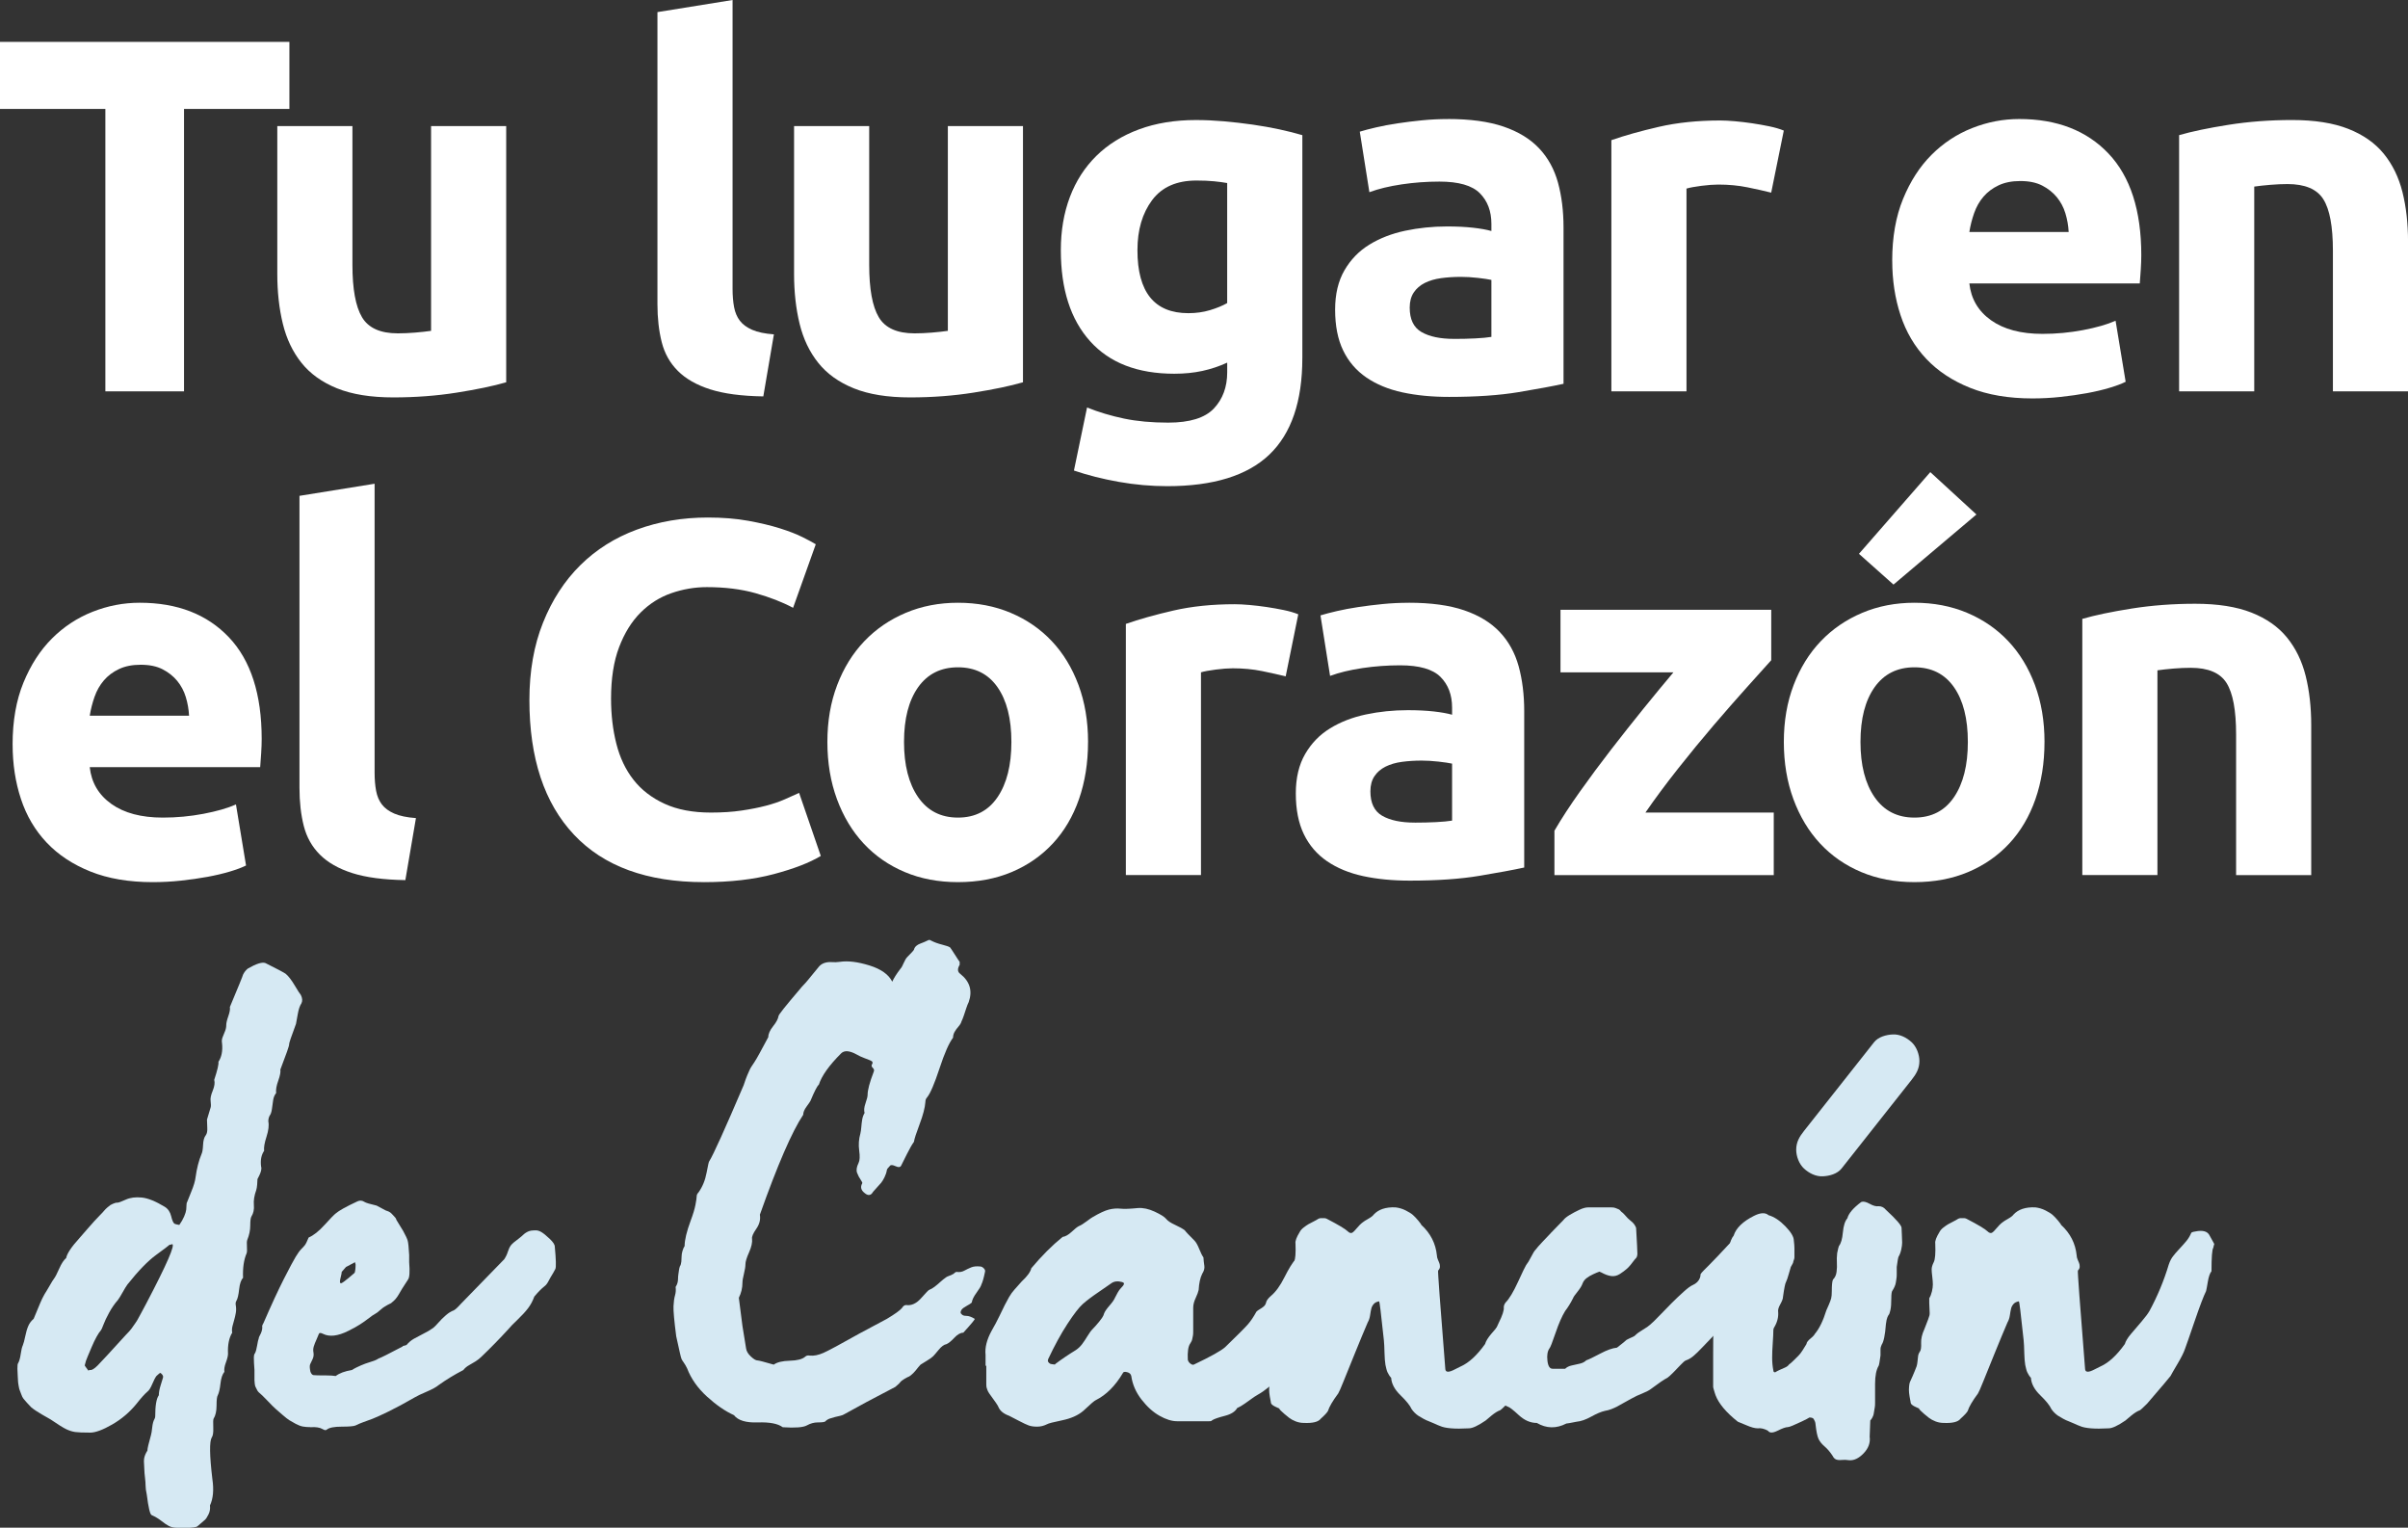
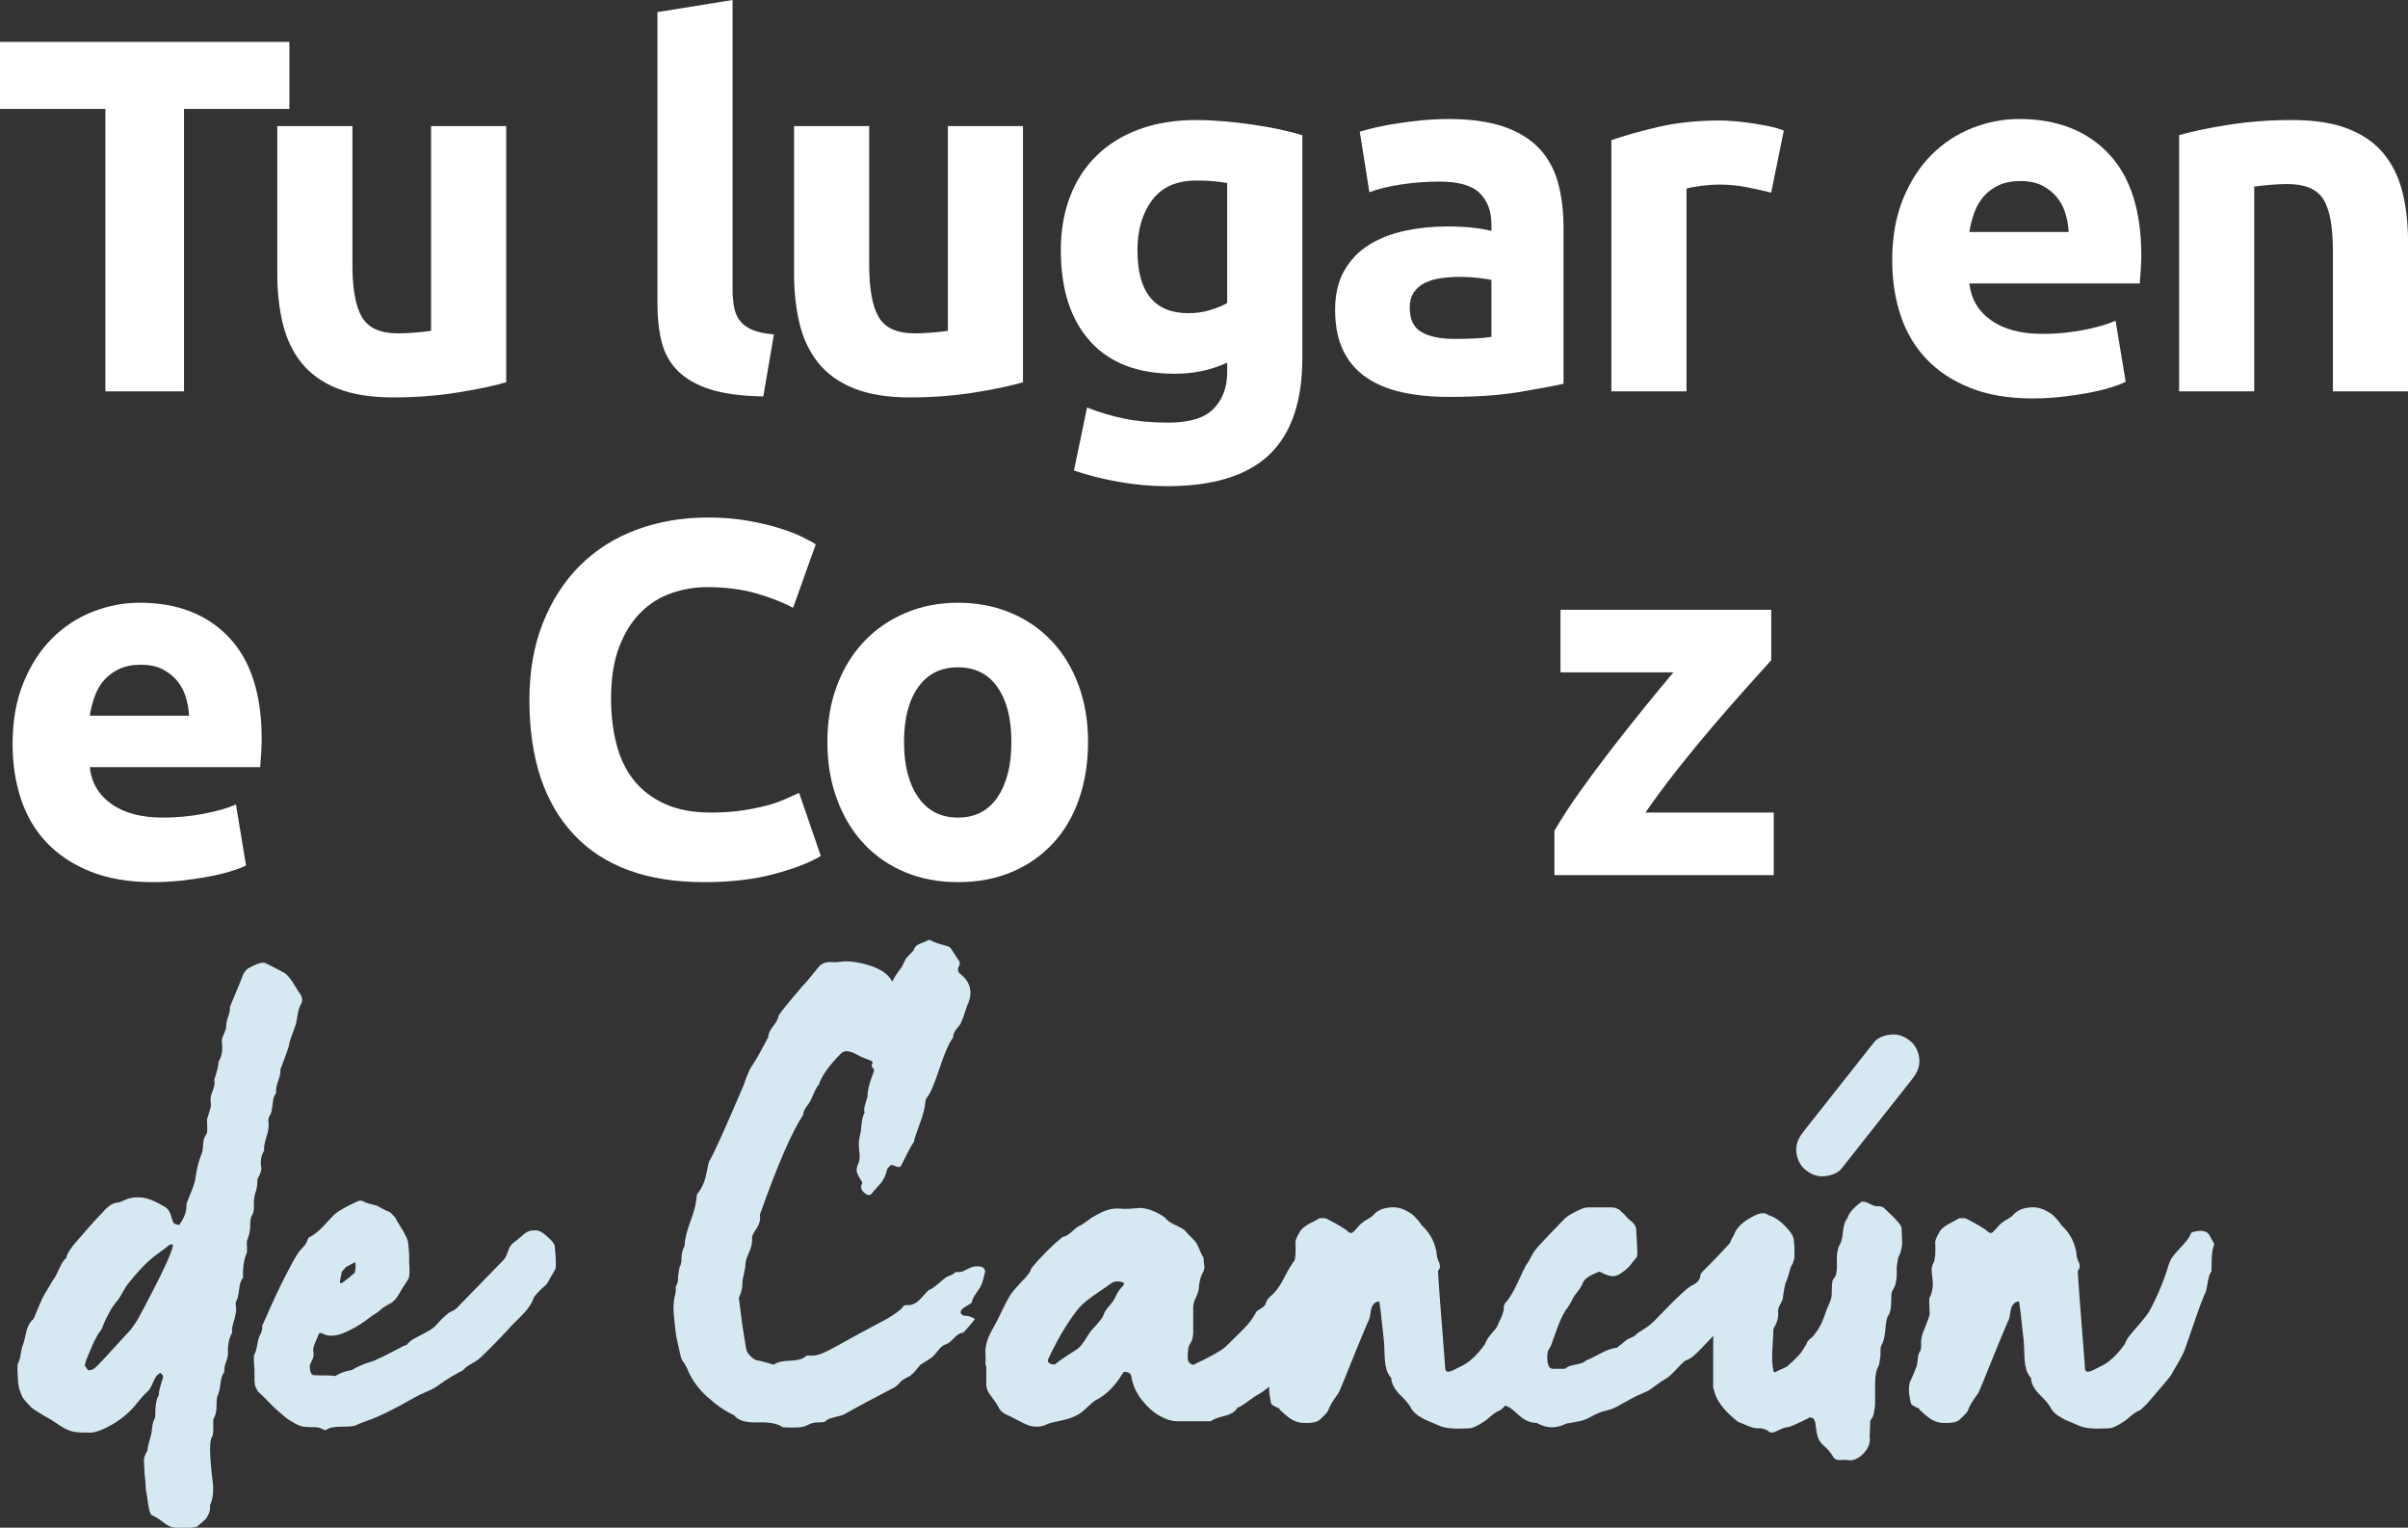
<svg xmlns="http://www.w3.org/2000/svg" id="Layer_2" width="150.811" height="95.655" viewBox="0 0 150.811 95.655">
  <rect x="0" y="0" width="150.811" height="95.655" fill="#333333" stroke="none" />
  <defs>
    <style>.cls-1{fill:#d6e9f3;}.cls-1,.cls-2{stroke-width:0px;}.cls-2{fill:#fff;}</style>
  </defs>
  <g id="Layer_1-2">
    <path class="cls-2" d="M18.125,2.621v4.2h-6.6v17.683h-4.926V6.821H0V2.621h18.125Z" />
    <path class="cls-2" d="M31.704,23.936c-.8.232-1.831.447-3.095.647-1.263.2-2.589.3-3.978.3-1.411,0-2.585-.19-3.521-.568-.938-.379-1.68-.91-2.227-1.595-.548-.684-.938-1.5-1.169-2.447s-.347-1.989-.347-3.126V7.894h4.705v8.684c0,1.516.199,2.61.6,3.284.399.674,1.147,1.011,2.242,1.011.336,0,.694-.016,1.073-.047s.716-.068,1.011-.11V7.894h4.705v16.041Z" />
    <path class="cls-2" d="M47.808,24.82c-1.369-.021-2.478-.169-3.331-.442-.854-.273-1.527-.658-2.022-1.152-.495-.495-.832-1.094-1.011-1.8-.179-.705-.269-1.5-.269-2.384V.758l4.705-.758v18.094c0,.421.032.8.095,1.137.064.337.185.621.363.853.179.232.436.421.773.568.337.147.79.242,1.358.284l-.663,3.884Z" />
    <path class="cls-2" d="M64.069,23.936c-.8.232-1.831.447-3.095.647-1.263.2-2.589.3-3.978.3-1.411,0-2.585-.19-3.521-.568-.938-.379-1.68-.91-2.227-1.595-.548-.684-.938-1.5-1.169-2.447s-.347-1.989-.347-3.126V7.894h4.705v8.684c0,1.516.199,2.61.6,3.284.399.674,1.147,1.011,2.242,1.011.336,0,.694-.016,1.073-.047s.716-.068,1.011-.11V7.894h4.705v16.041Z" />
    <path class="cls-2" d="M81.564,22.42c0,2.715-.69,4.731-2.068,6.047-1.379,1.315-3.511,1.974-6.394,1.974-1.011,0-2.022-.09-3.031-.269-1.011-.179-1.948-.415-2.811-.71l.821-3.947c.736.295,1.51.526,2.32.695s1.731.253,2.763.253c1.348,0,2.3-.295,2.858-.884.558-.59.837-1.347.837-2.273v-.6c-.506.232-1.026.405-1.563.521s-1.121.174-1.752.174c-2.295,0-4.054-.679-5.273-2.037-1.222-1.358-1.832-3.257-1.832-5.7,0-1.221.19-2.331.568-3.331s.932-1.858,1.658-2.574c.726-.715,1.615-1.268,2.668-1.658s2.242-.585,3.568-.585c.568,0,1.152.027,1.753.079.6.053,1.194.122,1.783.205.59.085,1.153.185,1.69.3.537.116,1.016.237,1.438.363v13.957ZM71.237,15.662c0,2.632,1.062,3.947,3.189,3.947.484,0,.936-.063,1.357-.19s.779-.273,1.074-.442v-7.516c-.232-.042-.506-.079-.821-.11-.315-.032-.685-.047-1.105-.047-1.242,0-2.168.41-2.778,1.231-.611.821-.916,1.863-.916,3.126Z" />
    <path class="cls-2" d="M90.689,7.452c1.39,0,2.547.158,3.474.474.926.316,1.668.769,2.226,1.358s.952,1.306,1.185,2.147c.231.842.348,1.779.348,2.811v9.789c-.675.147-1.61.321-2.811.521s-2.652.3-4.357.3c-1.074,0-2.048-.095-2.922-.284-.873-.19-1.626-.499-2.257-.931-.632-.432-1.116-.995-1.453-1.69-.337-.695-.505-1.547-.505-2.558,0-.968.194-1.789.584-2.463.39-.673.91-1.21,1.563-1.61.651-.4,1.399-.69,2.241-.869.842-.178,1.716-.268,2.621-.268.61,0,1.152.026,1.626.079.474.053.858.122,1.153.206v-.442c0-.8-.242-1.441-.727-1.926-.484-.484-1.326-.726-2.526-.726-.8,0-1.59.058-2.368.174-.779.116-1.452.279-2.021.489l-.601-3.789c.273-.084.616-.174,1.026-.269s.857-.179,1.342-.252.995-.137,1.532-.19c.536-.053,1.078-.079,1.626-.079ZM91.068,21.22c.463,0,.904-.01,1.326-.031.421-.021.758-.053,1.011-.095v-3.568c-.19-.042-.474-.084-.853-.127-.379-.042-.727-.063-1.042-.063-.442,0-.858.026-1.248.079-.39.053-.731.153-1.026.3-.295.147-.526.347-.694.6-.169.252-.253.568-.253.947,0,.737.247,1.247.742,1.531.494.284,1.174.426,2.037.426Z" />
    <path class="cls-2" d="M110.93,12.062c-.422-.105-.916-.216-1.484-.332s-1.18-.174-1.831-.174c-.296,0-.647.027-1.059.079-.41.053-.721.11-.932.173v12.694h-4.705v-15.726c.842-.294,1.837-.573,2.984-.837,1.147-.263,2.426-.395,3.837-.395.253,0,.558.016.916.047.357.032.715.074,1.073.127.357.053.716.116,1.073.19.358.074.663.163.916.268l-.789,3.884Z" />
    <path class="cls-2" d="M118.507,16.325c0-1.473.226-2.763.679-3.868.453-1.105,1.047-2.026,1.784-2.763s1.584-1.295,2.542-1.674,1.942-.568,2.953-.568c2.357,0,4.22.721,5.589,2.163,1.368,1.442,2.053,3.563,2.053,6.363,0,.274-.011.574-.032.9-.021.327-.042.616-.062.869h-10.674c.105.968.558,1.736,1.358,2.305.8.569,1.873.853,3.221.853.863,0,1.71-.079,2.542-.237.831-.158,1.511-.352,2.037-.585l.631,3.821c-.252.127-.589.253-1.01.379-.422.127-.89.237-1.405.332-.517.095-1.069.174-1.658.237-.59.064-1.179.095-1.769.095-1.495,0-2.794-.221-3.899-.663-1.105-.442-2.022-1.047-2.747-1.815-.727-.769-1.264-1.679-1.61-2.731-.348-1.053-.521-2.189-.521-3.411ZM129.559,14.525c-.021-.399-.09-.79-.205-1.169s-.295-.715-.536-1.01c-.243-.294-.548-.537-.916-.727-.369-.19-.826-.284-1.374-.284-.526,0-.979.09-1.357.269-.379.179-.695.416-.947.71-.253.295-.447.637-.584,1.026-.138.39-.237.785-.301,1.184h6.221Z" />
    <path class="cls-2" d="M136.475,8.462c.8-.231,1.832-.447,3.095-.647,1.264-.2,2.59-.3,3.979-.3,1.41,0,2.583.185,3.521.553.936.369,1.679.89,2.227,1.563.547.674.936,1.474,1.168,2.4.231.927.348,1.958.348,3.095v9.378h-4.705v-8.81c0-1.516-.2-2.589-.601-3.221-.399-.632-1.147-.948-2.241-.948-.338,0-.695.016-1.074.047-.379.032-.716.069-1.011.111v12.82h-4.705V8.462Z" />
    <path class="cls-2" d="M.789,46.613c0-1.473.226-2.763.679-3.868.453-1.105,1.047-2.026,1.784-2.763s1.584-1.295,2.542-1.674,1.942-.568,2.953-.568c2.357,0,4.22.721,5.589,2.163,1.368,1.442,2.053,3.563,2.053,6.363,0,.274-.011.574-.032.9-.021.327-.042.616-.062.869H5.62c.105.968.558,1.736,1.358,2.305.8.569,1.873.853,3.221.853.863,0,1.71-.079,2.542-.237.831-.158,1.511-.352,2.037-.585l.631,3.821c-.252.127-.589.253-1.01.379-.422.127-.89.237-1.405.332-.517.095-1.069.174-1.658.237-.59.064-1.179.095-1.769.095-1.495,0-2.794-.221-3.899-.663-1.105-.442-2.022-1.047-2.747-1.815-.727-.769-1.264-1.679-1.61-2.731-.348-1.053-.521-2.189-.521-3.411ZM11.841,44.813c-.021-.399-.09-.79-.205-1.169s-.295-.715-.536-1.01c-.243-.294-.548-.537-.916-.727-.369-.19-.826-.284-1.374-.284-.526,0-.979.09-1.357.269-.379.179-.695.416-.947.71-.253.295-.447.637-.584,1.026-.138.39-.237.785-.301,1.184h6.221Z" />
-     <path class="cls-2" d="M25.389,55.108c-1.369-.021-2.478-.169-3.331-.442-.854-.273-1.527-.658-2.022-1.152-.495-.495-.832-1.094-1.011-1.8-.179-.705-.269-1.5-.269-2.384v-18.283l4.705-.758v18.094c0,.421.032.8.095,1.137.064.337.185.621.363.853.179.232.436.421.773.568.337.147.79.242,1.358.284l-.663,3.884Z" />
    <path class="cls-2" d="M44.082,55.234c-3.559,0-6.269-.989-8.132-2.968-1.862-1.978-2.794-4.789-2.794-8.431,0-1.81.284-3.426.853-4.847.568-1.421,1.347-2.621,2.337-3.6.989-.979,2.168-1.721,3.536-2.226,1.368-.505,2.853-.758,4.452-.758.927,0,1.769.068,2.526.205.758.137,1.421.295,1.989.474.568.179,1.042.363,1.421.553s.652.337.821.442l-1.421,3.979c-.674-.358-1.458-.663-2.353-.916-.894-.252-1.91-.379-3.047-.379-.758,0-1.5.127-2.227.379-.727.253-1.368.658-1.926,1.216-.559.558-1.006,1.279-1.343,2.163s-.505,1.958-.505,3.221c0,1.011.11,1.953.332,2.826.221.874.578,1.627,1.073,2.258.494.632,1.142,1.132,1.942,1.5.8.369,1.768.553,2.904.553.716,0,1.358-.042,1.927-.127.568-.084,1.073-.184,1.516-.3s.831-.247,1.168-.395c.337-.147.643-.284.916-.41l1.358,3.947c-.695.421-1.674.8-2.938,1.137-1.263.336-2.727.505-4.389.505Z" />
    <path class="cls-2" d="M68.143,46.456c0,1.306-.19,2.5-.568,3.584-.379,1.085-.926,2.011-1.642,2.779-.716.769-1.574,1.363-2.573,1.784-1,.421-2.121.631-3.363.631-1.222,0-2.332-.21-3.331-.631-1.001-.421-1.858-1.016-2.574-1.784-.716-.768-1.273-1.694-1.674-2.779-.399-1.084-.6-2.278-.6-3.584s.205-2.495.616-3.568c.41-1.074.979-1.989,1.705-2.747.726-.758,1.589-1.347,2.589-1.769,1-.421,2.089-.631,3.269-.631,1.2,0,2.3.21,3.3.631,1,.421,1.857,1.011,2.573,1.769s1.273,1.673,1.674,2.747c.399,1.074.6,2.263.6,3.568ZM63.343,46.456c0-1.453-.289-2.594-.868-3.426-.579-.831-1.405-1.247-2.478-1.247s-1.905.416-2.495,1.247c-.589.832-.884,1.974-.884,3.426s.295,2.605.884,3.458c.59.853,1.422,1.279,2.495,1.279s1.899-.426,2.478-1.279c.579-.853.868-2.005.868-3.458Z" />
-     <path class="cls-2" d="M80.522,42.351c-.422-.105-.916-.216-1.484-.332s-1.18-.174-1.831-.174c-.296,0-.647.027-1.059.079-.41.053-.721.11-.932.173v12.694h-4.705v-15.726c.842-.294,1.837-.573,2.984-.837,1.147-.263,2.426-.395,3.837-.395.253,0,.558.016.916.047.357.032.715.074,1.073.127.357.053.716.116,1.073.19.358.074.663.163.916.268l-.789,3.884Z" />
-     <path class="cls-2" d="M88.227,37.74c1.39,0,2.547.158,3.474.474.926.316,1.668.769,2.226,1.358s.952,1.306,1.185,2.147c.231.842.348,1.779.348,2.811v9.789c-.675.147-1.61.321-2.811.521s-2.652.3-4.357.3c-1.074,0-2.048-.095-2.922-.284-.873-.19-1.626-.499-2.257-.931-.632-.432-1.116-.995-1.453-1.69-.337-.695-.505-1.547-.505-2.558,0-.968.194-1.789.584-2.463.39-.673.91-1.21,1.563-1.61.651-.4,1.399-.69,2.241-.869.842-.178,1.716-.268,2.621-.268.61,0,1.152.026,1.626.079.474.053.858.122,1.153.206v-.442c0-.8-.242-1.441-.727-1.926-.484-.484-1.326-.726-2.526-.726-.8,0-1.59.058-2.368.174-.779.116-1.452.279-2.021.489l-.601-3.789c.273-.084.616-.174,1.026-.269s.857-.179,1.342-.252.995-.137,1.532-.19c.536-.053,1.078-.079,1.626-.079ZM88.606,51.508c.463,0,.904-.01,1.326-.031.421-.021.758-.053,1.011-.095v-3.568c-.19-.042-.474-.084-.853-.127-.379-.042-.727-.063-1.042-.063-.442,0-.858.026-1.248.079-.39.053-.731.153-1.026.3-.295.147-.526.347-.694.6-.169.252-.253.568-.253.947,0,.737.247,1.247.742,1.531.494.284,1.174.426,2.037.426Z" />
    <path class="cls-2" d="M110.93,41.34c-.38.421-.892.99-1.534,1.706-.644.716-1.335,1.505-2.073,2.368-.738.863-1.482,1.768-2.231,2.716-.749.947-1.429,1.863-2.04,2.747h8.037v3.916h-13.736v-2.779c.441-.758.974-1.573,1.595-2.447.62-.874,1.273-1.752,1.957-2.637.685-.884,1.363-1.742,2.037-2.574.674-.831,1.295-1.583,1.863-2.258h-7.073v-3.916h13.199v3.158Z" />
-     <path class="cls-2" d="M128.045,46.456c0,1.306-.19,2.5-.568,3.584-.379,1.085-.926,2.011-1.642,2.779-.716.769-1.574,1.363-2.573,1.784-1,.421-2.121.631-3.363.631-1.222,0-2.332-.21-3.331-.631-1.001-.421-1.858-1.016-2.574-1.784-.716-.768-1.273-1.694-1.674-2.779-.399-1.084-.6-2.278-.6-3.584s.205-2.495.616-3.568c.41-1.074.979-1.989,1.705-2.747.726-.758,1.589-1.347,2.589-1.769,1-.421,2.089-.631,3.269-.631,1.2,0,2.3.21,3.3.631,1,.421,1.857,1.011,2.573,1.769s1.273,1.673,1.674,2.747c.399,1.074.6,2.263.6,3.568ZM123.782,32.214l-5.194,4.389-2.163-1.926,4.468-5.116,2.89,2.653ZM123.245,46.456c0-1.453-.289-2.594-.868-3.426-.579-.831-1.405-1.247-2.478-1.247s-1.905.416-2.495,1.247c-.589.832-.884,1.974-.884,3.426s.295,2.605.884,3.458c.59.853,1.422,1.279,2.495,1.279s1.899-.426,2.478-1.279c.579-.853.868-2.005.868-3.458Z" />
-     <path class="cls-2" d="M130.412,38.751c.8-.231,1.832-.447,3.095-.647,1.264-.2,2.59-.3,3.979-.3,1.41,0,2.583.185,3.521.553.936.369,1.679.89,2.227,1.563.547.674.936,1.474,1.168,2.4.231.927.348,1.958.348,3.095v9.378h-4.705v-8.81c0-1.516-.2-2.589-.601-3.221-.399-.632-1.147-.948-2.241-.948-.338,0-.695.016-1.074.047-.379.032-.716.069-1.011.111v12.82h-4.705v-16.041Z" />
    <path class="cls-1" d="M16.616,60.298c.755.377,1.181.603,1.282.679.175.15.364.395.565.735.201.339.327.534.377.584.101.201.114.378.038.528-.101.15-.176.371-.226.659-.051.289-.088.497-.113.623-.302.804-.447,1.238-.434,1.3s-.169.584-.546,1.564c.024.15-.019.383-.132.697-.114.314-.158.572-.132.772-.101.127-.164.277-.188.453-.026.176-.051.358-.076.547s-.075.334-.15.433c-.051.101-.076.214-.076.34.051.251.013.572-.113.961-.127.39-.176.684-.15.886-.176.251-.239.578-.19.98.025.076.025.164,0,.264s-.063.201-.113.301c-.051.101-.089.176-.113.226,0,.076-.006.188-.019.339-.013.152-.031.264-.056.34-.126.352-.176.666-.15.942.025.277-.026.515-.152.717-.05.075-.075.263-.075.565,0,.301-.063.603-.188.905-.026.075-.033.213-.019.415s.006.339-.018.415c-.176.402-.251.917-.226,1.545-.126.126-.207.365-.245.716-.038.353-.094.591-.17.717-.051.076-.063.176-.038.301.025.152.025.302,0,.453-.025.152-.056.289-.094.415-.038.127-.075.264-.113.415-.038.152-.044.289-.019.415-.201.327-.289.768-.263,1.32,0,.126-.044.307-.132.547-.089.238-.12.433-.094.584-.127.152-.208.396-.246.735-.037.34-.094.585-.169.735-.051.076-.076.289-.076.641s-.063.628-.188.829c-.025.051-.031.233-.018.547.012.314-.019.521-.094.621-.152.251-.139,1.118.037,2.602.101.678.051,1.23-.15,1.657.025.201-.006.39-.094.566-.089.175-.164.288-.226.339-.063.05-.195.164-.395.339-.051.051-.094.081-.132.094s-.101.025-.188.038c-.089.013-.165.019-.226.019h-.811c-.201,0-.37-.038-.509-.114-.139-.075-.296-.182-.471-.321-.176-.139-.377-.258-.603-.358-.101-.05-.201-.477-.302-1.281-.05-.226-.075-.415-.075-.566,0-.126-.013-.296-.038-.509s-.038-.364-.038-.452c0-.089-.006-.208-.018-.358-.013-.15-.013-.271,0-.358.012-.088.038-.175.075-.264.038-.088.081-.169.132-.245,0-.126.076-.453.226-.98.025-.076.05-.233.076-.471.025-.239.075-.421.15-.547.025-.05.038-.101.038-.15,0-.679.075-1.118.226-1.32,0-.175.038-.383.113-.621.076-.239.126-.402.15-.49.025-.088-.025-.182-.15-.283-.025-.025-.113.038-.264.188-.075.101-.164.271-.263.509-.101.239-.201.396-.302.471-.175.15-.402.403-.678.755-.428.527-.936.96-1.526,1.3-.591.339-1.05.509-1.376.509-.453,0-.768-.013-.943-.038-.175-.026-.357-.082-.546-.17-.19-.088-.522-.296-.999-.621-.051-.025-.226-.126-.528-.302-.301-.175-.527-.326-.678-.453-.101-.1-.195-.2-.283-.301-.089-.101-.158-.182-.208-.245-.051-.063-.094-.152-.132-.264-.038-.114-.069-.195-.094-.245-.025-.051-.051-.152-.075-.302-.026-.15-.038-.251-.038-.302,0-.05-.006-.169-.019-.357s-.018-.321-.018-.396c0-.2.012-.314.038-.339.075-.126.132-.321.169-.585.038-.264.082-.446.132-.547.051-.126.101-.314.152-.565.05-.251.113-.465.188-.641.075-.175.188-.326.339-.453.326-.803.527-1.268.603-1.395.05-.1.119-.22.208-.357.088-.139.169-.277.245-.415.076-.139.15-.258.226-.358.075-.101.182-.307.321-.623.138-.314.283-.534.433-.659.05-.276.326-.691.829-1.244.15-.175.321-.37.509-.585.188-.212.332-.377.433-.489.101-.114.213-.232.34-.358.126-.126.213-.22.264-.283.05-.063.118-.132.207-.208.088-.075.15-.124.188-.15.038-.025.088-.05.15-.075s.114-.044.152-.057c.037-.012.088-.018.15-.018s.232-.063.509-.188c.276-.126.608-.17.999-.132.389.038.873.233,1.451.585.2.126.332.321.395.584.063.264.132.421.208.472.05.025.15.05.302.075.124-.175.225-.352.301-.527s.119-.321.132-.434c.012-.113.018-.213.018-.301s.013-.144.038-.17c.025-.075.114-.294.264-.659.15-.364.238-.659.264-.886.075-.553.2-1.043.377-1.47.05-.101.081-.289.094-.565.012-.277.068-.477.169-.603.076-.101.107-.258.094-.472-.013-.213-.018-.382-.018-.509.025-.075.063-.2.113-.377.051-.175.089-.301.114-.377s.025-.213,0-.415c-.025-.15.018-.364.132-.641.113-.276.144-.502.094-.679.2-.603.288-.98.264-1.13.2-.302.276-.691.225-1.168-.025-.126-.013-.251.038-.377.05-.126.101-.251.152-.378.05-.124.075-.25.075-.377,0-.126.043-.314.132-.565.088-.251.119-.44.094-.565.527-1.257.804-1.935.829-2.035.076-.152.175-.276.302-.377.527-.302.891-.415,1.092-.34ZM7.909,83.555c.15-.152.257-.27.321-.358.062-.088.138-.195.226-.321.088-.126.144-.213.169-.264.025-.05.101-.188.226-.415s.226-.415.302-.565c1.306-2.488,1.847-3.732,1.621-3.732-.026.026-.076.038-.152.038-.05.051-.332.264-.848.641s-1.112.993-1.791,1.847c-.075.101-.175.264-.301.49-.127.225-.226.39-.302.489-.201.226-.383.49-.547.791-.164.302-.283.553-.357.755-.076.201-.127.314-.152.339-.175.201-.37.553-.584,1.056-.214.502-.334.791-.358.867-.051.175-.076.27-.076.283s.076.119.226.321c.051-.025.088-.038.114-.038.1.025.257-.069.471-.283.213-.213.81-.861,1.791-1.941Z" />
    <path class="cls-1" d="M19.443,89.359c-.176,0-.334-.013-.471-.037-.139-.026-.29-.082-.453-.17-.165-.088-.296-.164-.396-.226s-.245-.175-.433-.339-.334-.289-.434-.378c-.101-.088-.27-.257-.509-.509-.239-.25-.421-.427-.546-.527-.051-.05-.089-.106-.114-.17-.025-.062-.051-.113-.076-.15s-.043-.106-.056-.207-.018-.176-.018-.226v-.641c-.026-.327-.038-.578-.038-.755,0-.15.025-.25.076-.301.05-.101.094-.264.131-.49.038-.226.069-.364.095-.415,0-.05.024-.119.075-.207.05-.088.088-.175.114-.264.024-.088.037-.169.037-.245-.025-.05,0-.138.076-.264.502-1.155.929-2.079,1.282-2.771.352-.691.597-1.15.735-1.376.138-.225.25-.382.339-.471.088-.088.164-.169.226-.245s.144-.238.245-.49c.302-.126.634-.389.999-.791.364-.402.597-.641.697-.716.2-.175.653-.428,1.357-.755.152-.075.302-.062.453.038.076.051.327.127.753.226l.566.302c.15.05.238.088.263.113.051.025.164.139.34.339.025.026.05.076.075.152.126.201.264.428.415.678.152.277.246.477.283.603.038.127.069.428.095.905v.453c.05.603.024.968-.076,1.092-.15.226-.277.421-.377.585-.101.164-.164.271-.188.321-.026.051-.057.101-.094.15-.038.051-.076.101-.114.152-.038.05-.132.138-.283.263-.051.026-.126.063-.226.114-.075.05-.139.088-.188.113-.051.026-.126.082-.226.17s-.175.15-.226.188-.119.081-.207.132c-.089.051-.145.088-.17.113-.076.051-.17.12-.283.208s-.258.188-.433.301c-.176.114-.415.246-.717.396-.654.327-1.181.39-1.583.188-.15-.076-.239-.076-.264,0-.025.075-.076.195-.15.358-.076.164-.132.307-.17.433s-.044.251-.018.377c.025.15.005.289-.056.415-.064.127-.114.233-.152.321-.038.089-.031.245.019.471.05.127.113.195.188.208.075.013.339.018.791.018.251,0,.453.013.603.038.226-.175.565-.302,1.018-.377.076-.05.164-.101.264-.15.1-.051.194-.094.283-.132.088-.038.182-.076.283-.114.1-.038.194-.068.283-.094.088-.025.182-.056.283-.094s.188-.081.264-.132c.15-.05.653-.301,1.508-.753,0-.025.037-.043.113-.056s.126-.031.15-.056c.126-.152.276-.277.453-.378.175-.1.377-.207.603-.321.226-.113.39-.207.49-.283.1-.05.232-.169.395-.357.164-.19.334-.358.509-.509.175-.152.34-.251.49-.302.1-.05.251-.188.453-.415.05-.05.955-.98,2.713-2.789.101-.152.176-.307.226-.472.051-.162.114-.294.188-.395.076-.101.251-.251.528-.453.126-.1.213-.175.264-.226.05-.05.118-.1.207-.15.088-.05.175-.081.264-.094.088-.013.188-.019.301-.019.114,0,.233.038.358.114s.296.213.509.415.321.365.321.49c.076.804.088,1.269.038,1.395-.076.15-.176.327-.302.527-.126.251-.226.415-.301.49-.051.051-.101.094-.152.132-.05.037-.126.107-.225.207-.101.101-.214.226-.34.377-.101.277-.233.522-.395.735-.165.214-.383.453-.66.717-.276.263-.465.458-.565.584-.553.603-1.118,1.182-1.696,1.734-.101.101-.22.195-.357.283-.139.089-.277.17-.415.245-.139.076-.259.176-.358.302-.578.301-1.093.616-1.545.942-.152.127-.403.264-.755.415s-.59.264-.716.34c-.654.377-1.213.678-1.678.904-.465.226-.798.377-.998.453-.201.076-.39.145-.565.207-.176.064-.34.132-.49.208-.101.05-.39.076-.867.076s-.791.062-.942.188c-.051.05-.139.037-.264-.038-.176-.101-.428-.139-.753-.114ZM21.667,79.333l-.264.302c0,.025-.006.069-.018.132-.013.063-.033.144-.056.245-.026.101-.038.183-.038.245,0,.063.025.094.075.094.076-.025.226-.132.453-.321s.352-.294.377-.321c.025-.024.044-.094.056-.207.013-.114.019-.22.019-.321l-.038-.15-.565.301Z" />
    <path class="cls-1" d="M59.5,59.318c.025.025.126.176.302.453.175.276.276.428.301.453v.188c-.15.251-.139.44.038.565.603.477.778,1.069.527,1.771-.05.101-.101.226-.15.377-.051.152-.101.302-.15.453-.051.15-.101.277-.15.377-.026.101-.089.208-.188.321-.101.114-.183.226-.246.34-.063.113-.094.233-.094.357-.251.327-.534.968-.848,1.923-.315.955-.572,1.558-.773,1.809-.075.076-.113.176-.113.302-.026.352-.145.81-.358,1.375-.214.566-.334.936-.358,1.113-.126.175-.27.427-.433.753s-.283.565-.358.716c-.051.127-.17.145-.358.057s-.307-.094-.357-.019c-.127.127-.19.214-.19.264-.025.15-.075.301-.15.453-.075.15-.145.263-.207.339-.063.076-.17.195-.321.358s-.239.27-.264.321c-.126.126-.277.113-.453-.038-.226-.175-.276-.377-.15-.603.025-.025-.006-.101-.094-.226-.089-.126-.164-.27-.226-.433s-.031-.371.094-.623c.076-.15.088-.408.038-.773-.051-.364-.025-.722.076-1.074.024-.1.043-.232.056-.395.012-.164.031-.321.056-.472.025-.15.076-.288.15-.415-.05-.15-.031-.351.057-.603.088-.25.131-.427.131-.527,0-.302.126-.778.378-1.432.05-.101.03-.188-.057-.264-.088-.075-.094-.164-.018-.264.025-.075,0-.131-.076-.169-.075-.038-.213-.094-.415-.17s-.364-.15-.489-.226c-.453-.251-.779-.276-.981-.075-.753.753-1.219,1.407-1.395,1.96-.101.076-.276.415-.527,1.018-.026.051-.107.17-.245.358-.139.188-.208.358-.208.509-.704,1.056-1.609,3.142-2.714,6.257.051.302-.025.598-.226.886-.201.29-.289.497-.263.623.025.226-.038.509-.188.848-.152.34-.226.585-.226.735s-.033.353-.094.603c-.064.252-.094.441-.094.565,0,.327-.076.641-.226.943.025.201.062.496.113.886.05.39.088.685.114.886.1.654.175,1.118.226,1.395.024.176.124.346.301.509.175.165.314.246.415.246.076,0,.415.088,1.018.263.201-.15.534-.232.999-.245.465-.012.785-.094.961-.245.075-.076.175-.101.301-.076.251.026.534-.031.848-.169.314-.139,1.075-.547,2.281-1.226.703-.377,1.269-.679,1.695-.905.503-.301.816-.527.943-.678.076-.126.164-.188.264-.188.326.05.64-.094.942-.434.302-.339.465-.509.49-.509.124-.05.245-.119.357-.207.114-.088.233-.188.358-.302.126-.113.226-.194.302-.245.05-.05.132-.094.245-.132s.182-.069.207-.094c.025,0,.057-.018.094-.056.038-.038.069-.063.095-.076.024-.012.05-.018.075-.018.175.025.334,0,.471-.076.139-.075.283-.144.434-.207.15-.063.339-.081.565-.057.076,0,.15.038.226.114s.1.15.076.226c-.076.377-.152.641-.226.791-.026.101-.127.271-.302.509-.176.239-.277.446-.301.621-.051.051-.158.12-.321.208-.165.089-.271.17-.321.245-.076.127-.076.214,0,.264.05.076.15.113.301.113s.327.064.528.188c.024.026-.214.315-.717.867-.176,0-.365.107-.565.321-.201.214-.365.345-.49.396-.15.025-.314.145-.489.357-.176.214-.289.346-.34.396-.075.076-.207.17-.395.283-.188.114-.321.195-.396.245-.051.051-.101.107-.15.17-.051.063-.101.127-.15.188-.051.063-.101.12-.152.17-.05.051-.107.101-.169.15-.063.051-.132.089-.208.114-.051.025-.107.056-.169.094-.064.037-.12.075-.17.113-.051.038-.094.082-.132.132-.038.051-.082.094-.132.132-.051.038-.101.081-.15.132-.679.352-1.275.666-1.791.942-.515.277-.974.527-1.376.753-.075.051-.169.089-.283.114-.113.025-.22.051-.321.075-.101.026-.207.057-.321.094-.113.038-.207.095-.283.17-.025.051-.188.076-.489.076-.226,0-.453.063-.679.188s-.73.164-1.508.113c-.301-.226-.823-.326-1.564-.301-.741.025-1.238-.126-1.489-.453-.553-.251-1.118-.641-1.695-1.168-.579-.528-.994-1.118-1.244-1.772-.076-.15-.145-.27-.208-.357s-.107-.157-.132-.208c-.025-.05-.063-.188-.113-.415-.051-.226-.127-.565-.226-1.018-.127-.98-.183-1.608-.17-1.885.013-.276.043-.502.094-.678s.063-.352.038-.528c.05-.075.088-.157.114-.245.024-.088.037-.175.037-.264,0-.088.006-.175.019-.264.012-.088.025-.175.038-.263.012-.088.03-.17.056-.246.05-.075.081-.175.094-.301.012-.126.018-.238.018-.339s.019-.213.056-.34c.038-.126.082-.226.132-.301,0-.377.126-.905.377-1.584.152-.402.251-.734.302-.998.05-.264.076-.44.076-.528,0-.088.037-.169.113-.245.251-.352.421-.766.509-1.244.088-.476.144-.716.17-.716.251-.402.967-1.986,2.148-4.75.101-.302.175-.509.226-.623.05-.113.094-.213.132-.301s.081-.17.132-.245c.05-.076.113-.17.188-.284.076-.113.188-.307.339-.584.152-.276.327-.603.528-.98,0-.201.1-.428.301-.679s.314-.465.34-.641c0-.076.439-.628,1.319-1.659.101-.126.188-.226.264-.301.076-.076.17-.183.283-.321.113-.139.226-.277.339-.415.114-.139.233-.283.358-.434.101-.1.22-.169.358-.207.138-.038.283-.05.433-.038.152.013.314.006.49-.018.502-.076,1.117,0,1.847.225.729.226,1.206.566,1.432,1.018.1-.225.276-.502.527-.828.051-.051.114-.164.188-.34.076-.175.152-.301.226-.377.251-.251.39-.402.415-.453.025-.1.076-.182.15-.245.076-.063.152-.107.226-.132.076-.025.17-.063.283-.113.114-.051.195-.088.246-.114.05-.025.113-.012.188.038.2.101.427.183.679.245.25.064.415.12.489.17Z" />
    <path class="cls-1" d="M61.763,85.515h-.038v-.679c-.05-.452.075-.954.377-1.507.175-.302.339-.61.49-.923.15-.314.263-.547.339-.697.076-.152.164-.314.264-.49.1-.175.213-.332.339-.471.126-.138.276-.307.453-.509.352-.327.552-.603.603-.829.653-.778,1.306-1.432,1.96-1.961.175-.024.364-.131.566-.319.2-.19.351-.307.452-.358.126-.05.289-.15.49-.302.2-.15.326-.238.377-.263.427-.251.766-.408,1.018-.472.251-.062.49-.081.717-.056.225.026.59.013,1.092-.038.327-.025.679.051,1.056.226.377.176.616.327.717.453.1.126.288.251.565.377.276.127.476.239.603.339.05.076.251.29.603.641.1.101.2.277.301.528s.19.428.264.527c0,.051.006.132.019.246.012.113.024.207.037.283.013.075.006.157-.018.245-.025.089-.063.17-.113.245-.127.252-.201.591-.226,1.018-.026.127-.089.296-.188.509-.101.214-.152.415-.152.603v1.47c0,.139-.006.233-.018.283-.013.051-.025.114-.038.188-.013.076-.031.132-.056.17-.026.038-.051.082-.076.132-.126.176-.175.515-.15,1.018.025.101.081.183.17.245.088.063.156.082.207.056,1.056-.502,1.708-.866,1.961-1.092.753-.729,1.224-1.2,1.413-1.414.188-.213.37-.483.547-.81.05-.051.119-.101.208-.152.088-.05.169-.106.245-.169.075-.063.126-.145.15-.246.025-.124.126-.263.302-.415.301-.25.584-.64.848-1.168.264-.527.496-.904.697-1.13.126-.126.195-.307.208-.547.012-.238.131-.458.357-.659.051-.051.114-.114.188-.19.076-.075.126-.124.152-.15.024-.025.068-.062.131-.113.063-.05.107-.076.132-.076s.063-.012.114-.038c.05-.025.094-.031.132-.018.037.013.094.018.169.018.076.026.201.082.377.17.176.089.345.183.51.283.162.101.27.164.319.188.101.127.213.321.34.585.126.264.2.421.226.471,0,.076.005.183.018.321.013.139.018.245.018.321s-.005.17-.018.283-.031.22-.056.321c-.026.101-.076.201-.15.301-.076.127-.165.309-.264.547-.101.239-.188.421-.264.547-.051.076-.15.201-.301.377-.152.176-.252.327-.302.453-.126.277-.377.603-.753.98-.101.101-.221.289-.358.566-.139.276-.271.465-.396.565-.402.352-.64.666-.716.942-.101.101-.264.283-.49.547s-.402.459-.527.585-.296.276-.509.452c-.214.176-.433.327-.659.453-.101.051-.296.183-.585.396s-.522.358-.697.433c-.127.226-.383.39-.773.49s-.647.188-.773.264c-.025.025-.05.043-.075.056-.026.013-.069.018-.132.018h-2.017c-.327,0-.691-.113-1.092-.339-.403-.226-.779-.565-1.131-1.018s-.565-.943-.641-1.47c-.025-.126-.113-.208-.263-.245-.152-.038-.239-.019-.264.056-.477.804-1.044,1.37-1.696,1.696-.075.025-.339.251-.791.678-.327.277-.766.471-1.32.585-.552.113-.866.195-.942.245-.201.101-.408.152-.621.152-.214,0-.391-.026-.528-.076-.139-.051-.339-.144-.603-.283s-.471-.246-.621-.321c-.353-.126-.579-.314-.679-.565-.025-.076-.214-.352-.565-.829-.051-.076-.089-.145-.114-.208s-.044-.119-.056-.17c-.013-.05-.018-.124-.018-.225v-1.131ZM69.602,80.351c-.101.076-.364.259-.791.547-.428.289-.76.541-.998.753-.239.214-.56.629-.961,1.244-.403.616-.804,1.351-1.206,2.205-.051.127,0,.226.15.302.025,0,.063.006.113.018.051.013.094.018.132.018s.056-.012.056-.037c.402-.302.829-.59,1.282-.867.15-.101.283-.226.396-.377.113-.152.226-.321.339-.509.114-.188.22-.334.321-.434.05-.05.119-.126.208-.226.088-.1.156-.182.207-.245.05-.063.107-.138.17-.226.062-.088.106-.182.132-.283.05-.126.162-.288.339-.49.175-.2.288-.364.339-.489.05-.101.107-.208.17-.321s.126-.201.188-.264c.063-.062.113-.119.15-.169.038-.051.056-.094.056-.132s-.037-.069-.113-.094c-.277-.076-.503-.051-.679.075Z" />
    <path class="cls-1" d="M96.062,78.618c.05-.076.17-.213.358-.415s.339-.37.452-.509c.114-.139.208-.296.284-.471,0-.051.088-.088.263-.114.477-.1.778-.012.905.264.05.101.113.213.188.339.076.127.106.195.094.208-.013.013-.031.081-.056.207-.076.101-.114.591-.114,1.47-.101.126-.175.339-.226.641-.05.301-.088.502-.113.603-.15.301-.39.93-.717,1.885s-.527,1.533-.603,1.733c-.075.226-.233.541-.471.943-.239.402-.383.653-.433.753-.051.076-.541.654-1.47,1.734-.251.251-.403.39-.453.414-.15.051-.334.165-.547.34s-.334.277-.357.301c-.478.327-.829.49-1.056.49-.88.05-1.483,0-1.809-.15-.076-.026-.196-.076-.358-.152-.164-.075-.283-.124-.358-.15-.076-.025-.183-.075-.321-.15-.139-.076-.245-.138-.321-.188-.075-.05-.15-.114-.226-.188-.075-.076-.139-.152-.188-.226-.101-.226-.334-.515-.697-.867-.365-.352-.56-.716-.585-1.093-.05-.05-.094-.106-.131-.169-.038-.063-.07-.119-.094-.17-.026-.05-.051-.126-.076-.226-.025-.1-.044-.182-.056-.245-.013-.063-.026-.17-.038-.321-.013-.15-.019-.276-.019-.377s-.005-.27-.018-.509-.031-.446-.056-.623c-.15-1.432-.239-2.148-.264-2.148-.15.025-.264.081-.339.169-.076.089-.127.183-.15.284-.026.101-.051.238-.076.415-.025.175-.076.326-.15.452-.226.528-.49,1.163-.791,1.904-.302.741-.541,1.332-.717,1.771-.176.44-.289.697-.339.773-.353.477-.566.842-.641,1.092-.051.101-.201.264-.453.49-.15.201-.503.289-1.056.264-.176,0-.345-.031-.509-.094s-.301-.139-.415-.226c-.113-.088-.213-.17-.301-.246-.089-.075-.165-.144-.226-.207-.063-.063-.094-.107-.094-.132-.051-.025-.12-.056-.208-.094s-.164-.081-.226-.132c-.063-.05-.094-.113-.094-.188-.051-.251-.081-.44-.094-.565s-.013-.258,0-.396c.013-.138.031-.232.056-.283.025-.05.082-.175.17-.377s.17-.402.245-.603c.025-.076.044-.175.057-.302.012-.124.024-.238.037-.339.013-.1.051-.194.114-.283.063-.088.088-.264.076-.528-.013-.263.056-.559.207-.886.101-.25.175-.445.226-.584.05-.139.081-.233.094-.283.012-.051.012-.164,0-.34-.013-.175-.018-.314-.018-.415v-.301c.075-.126.131-.27.169-.434.038-.162.056-.307.056-.433s-.013-.289-.037-.49c-.026-.2-.038-.351-.038-.452,0-.126.043-.277.132-.453.088-.175.119-.565.094-1.169-.026-.15.062-.389.263-.716.051-.101.132-.195.246-.283.113-.088.213-.157.301-.208.088-.05.195-.106.321-.169s.226-.119.302-.17c.05-.025.094-.038.132-.038h.263c.038,0,.081.013.132.038.729.377,1.168.641,1.32.791.05.051.1.082.15.094.05.013.094.006.132-.018s.081-.063.132-.114c.05-.05.1-.106.15-.169.05-.063.113-.132.188-.208.076-.075.15-.138.226-.188.025-.025.126-.088.301-.188.176-.1.289-.188.34-.264.301-.326.753-.476,1.357-.453.226.026.44.089.641.19s.352.195.453.283c.1.088.213.207.339.357.126.152.188.239.188.264.578.528.905,1.168.98,1.923,0,.075.019.157.057.245.038.089.068.164.094.226.025.063.038.139.038.226s-.038.17-.114.245c-.025.026.126,2.086.453,6.182.025.201.226.201.603,0,.15-.076.276-.138.377-.188.502-.226,1.005-.691,1.508-1.395.05-.175.175-.383.377-.623.2-.238.42-.496.659-.772.239-.277.408-.503.509-.679.502-.93.905-1.897,1.206-2.903.076-.226.175-.415.302-.565Z" />
    <path class="cls-1" d="M102.431,83.592c.101-.1.258-.212.472-.339.213-.126.357-.226.433-.301.126-.101.321-.289.585-.566.263-.276.521-.539.772-.791.251-.251.502-.489.755-.716.25-.226.44-.364.565-.415.226-.101.377-.251.453-.453.025-.076.038-.15.038-.226.024-.05.1-.138.225-.264.101-.1.201-.2.302-.301s.283-.289.547-.565c.264-.277.547-.578.848-.905.251-.251.666-.502,1.244-.753.05-.025.107-.038.17-.038.062,0,.119.013.169.038.051.025.101.043.152.056.05.013.106.044.169.094.063.051.114.094.152.132l.15.15c.063.063.106.119.132.17.075.051.126.107.15.169.025.064.043.127.056.188.013.064.025.139.038.226.013.089.019.183.019.284v.339c0,.201-.051.365-.152.489-.201.152-.415.409-.641.773-.226.365-.39.61-.489.735-.252.277-.477.503-.679.679-.076.101-.139.213-.188.339l-.038.114c-.025.101-.15.263-.377.489-.126.127-.301.315-.527.565-.654.679-1.093,1.138-1.32,1.376-.226.239-.415.421-.565.547s-.302.214-.453.264c-.076.025-.188.119-.339.283-.152.164-.309.327-.472.489-.164.165-.283.271-.357.321-.201.101-.553.34-1.056.717-.101.076-.258.157-.471.245-.214.089-.346.145-.396.17-.251.126-.496.258-.735.395-.239.139-.408.233-.509.284-.101.05-.213.101-.339.15-.127.051-.264.088-.415.113-.226.051-.509.17-.849.358-.339.188-.646.296-.922.321-.378.076-.591.113-.641.113-.629.327-1.244.314-1.847-.037-.403,0-.779-.164-1.131-.49-.352-.326-.578-.502-.679-.527-.326-.126-.578-.39-.753-.792-.051-.075-.088-.15-.113-.225-.026-.076-.051-.126-.076-.152-.025-.025-.044-.062-.056-.113-.013-.05-.026-.081-.038-.094-.013-.013-.025-.043-.038-.094-.013-.05-.018-.088-.018-.114v-.395c0-.063-.006-.17-.019-.321s-.018-.302-.018-.453c0-.276.012-.477.038-.603,0-.076.038-.188.113-.339.076-.152.114-.289.114-.415-.051-.276.043-.654.283-1.131.238-.476.345-.803.321-.98,0-.101.038-.201.113-.302.226-.225.484-.653.773-1.281s.458-.981.509-1.056c.1-.126.207-.302.321-.528.113-.225.207-.377.283-.452.076-.101.213-.258.415-.472.2-.213.44-.465.716-.753.277-.288.477-.496.604-.621.075-.101.207-.208.395-.321.188-.114.39-.22.603-.321s.396-.152.547-.152h1.47c.1,0,.182.013.245.038.063.026.126.051.188.076s.119.076.17.15c.076.051.15.12.226.208.075.088.138.157.188.207.05.051.106.101.17.15.062.051.113.094.15.132s.068.076.094.114c.025.038.043.069.056.094.012.025.025.051.038.075.012.026.018.064.018.114.051.88.076,1.395.076,1.545,0,.152-.051.264-.15.34-.201.276-.365.471-.49.584-.126.114-.277.226-.453.34-.175.113-.357.157-.547.132-.188-.025-.395-.101-.621-.226-.101-.051-.15-.063-.15-.038-.076.025-.195.075-.358.15s-.302.157-.415.245c-.113.089-.195.195-.245.321-.051.152-.158.327-.321.528-.165.201-.259.339-.283.415-.152.301-.315.565-.49.791-.201.327-.403.786-.603,1.376-.201.59-.327.91-.377.96-.127.176-.17.434-.132.773.038.34.144.509.321.509h.791c.1-.1.238-.169.415-.207.175-.038.345-.076.509-.114s.296-.106.396-.207c.15-.05.439-.188.866-.415s.778-.352,1.056-.377c.327-.251.528-.415.603-.49.05-.025.114-.056.188-.094.076-.038.145-.069.208-.094.062-.025.119-.063.169-.114Z" />
    <path class="cls-1" d="M115.172,78.014c.126-.152.208-.434.246-.849.037-.415.132-.709.283-.886.075-.301.364-.641.867-1.018.124-.05.301-.012.527.114s.415.175.565.15c.175,0,.327.075.453.226.653.603.98.98.98,1.13,0,.076.006.221.019.434.012.213.018.377.018.489,0,.114-.018.258-.056.434-.038.175-.094.327-.17.452-.025.051-.063.264-.113.641v.49c0,.076-.006.157-.019.245-.013.089-.025.17-.038.245-.012.076-.037.158-.075.246s-.082.169-.132.245c-.051.051-.076.214-.076.49,0,.327-.018.572-.056.735s-.069.258-.094.283-.056.081-.094.169c-.038.089-.069.233-.094.434-.051.678-.139,1.105-.264,1.282-.025.05-.044.101-.056.15-.013.051-.018.101-.018.15v.377c-.051.377-.089.591-.114.641-.15.251-.226.629-.226,1.131v1.187c0,.139-.006.233-.018.283-.013.051-.025.127-.038.226-.013.101-.025.176-.038.226-.013.051-.038.114-.075.188-.038.076-.082.139-.132.188-.026.603-.038.943-.038,1.018.05.378-.076.722-.377,1.037-.302.314-.603.458-.905.433-.175-.025-.321-.031-.433-.018-.114.012-.208.012-.283,0-.076-.013-.139-.038-.188-.076-.051-.038-.101-.107-.152-.207-.15-.226-.314-.415-.489-.566-.176-.15-.302-.307-.377-.471-.076-.164-.139-.471-.188-.923,0-.05-.013-.106-.038-.169-.026-.063-.051-.114-.076-.152s-.063-.062-.113-.075c-.051-.013-.101-.019-.152-.019-.075.051-.233.132-.471.246-.239.113-.433.2-.584.263-.152.063-.252.094-.302.094-.126,0-.339.076-.641.226-.301.15-.502.15-.603,0-.226-.126-.44-.175-.641-.15-.175,0-.408-.063-.697-.188s-.471-.201-.547-.226c-.729-.578-1.193-1.13-1.395-1.659-.025-.076-.044-.132-.056-.17-.013-.037-.033-.1-.056-.188-.026-.088-.038-.144-.038-.169v-1.961c0-1.507.025-2.3.075-2.374.176-.276.258-.684.246-1.226-.013-.54.081-.935.283-1.187.025-.277.05-.49.076-.641.024-.152.043-.296.056-.434.012-.138.018-.22.018-.245.101-.126.182-.352.245-.679.063-.326.157-.565.284-.716.15-.477.577-.892,1.281-1.244.402-.201.704-.213.905-.038.352.101.703.334,1.056.697.352.365.527.659.527.886.025.201.038.365.038.49v.565c0,.051-.013.107-.038.17s-.038.107-.038.132-.018.069-.056.132-.069.119-.094.169c-.025.076-.069.226-.132.453s-.119.39-.169.49c-.051.075-.114.39-.19.942,0,.101-.056.251-.169.453-.114.201-.157.365-.132.489.025.327-.063.654-.264.981-.025.05-.038.101-.038.15,0,.176-.013.44-.037.791-.026.352-.038.666-.038.942,0,.277.025.541.075.792,0,.075.038.113.114.113.075-.05.17-.1.283-.15.113-.05.226-.101.339-.15.114-.051.195-.114.246-.19.075-.05.175-.138.301-.263l.302-.302c.075-.075.156-.182.245-.321.088-.138.17-.27.245-.395,0-.051.025-.107.076-.17.05-.063.1-.113.15-.15.05-.038.107-.088.17-.15s.106-.119.132-.17c.276-.327.514-.816.716-1.47.025-.05.076-.164.15-.339.076-.175.126-.314.152-.415.025-.101.038-.246.038-.434s.005-.344.018-.471c.012-.126.031-.213.056-.264.126-.124.201-.288.226-.489s.031-.39.019-.565c-.013-.176-.006-.378.018-.603.05-.251.088-.403.113-.453Z" />
    <path class="cls-1" d="M136.13,78.618c.05-.076.17-.213.358-.415s.339-.37.452-.509c.114-.139.208-.296.284-.471,0-.051.088-.088.263-.114.477-.1.778-.012.905.264.05.101.113.213.188.339.076.127.106.195.094.208-.013.013-.031.081-.056.207-.076.101-.114.591-.114,1.47-.101.126-.175.339-.226.641-.05.301-.088.502-.113.603-.15.301-.39.93-.717,1.885s-.527,1.533-.603,1.733c-.075.226-.233.541-.471.943-.239.402-.383.653-.433.753-.051.076-.541.654-1.47,1.734-.251.251-.403.39-.453.414-.15.051-.334.165-.547.34s-.334.277-.357.301c-.478.327-.829.49-1.056.49-.88.05-1.483,0-1.809-.15-.076-.026-.196-.076-.358-.152-.164-.075-.283-.124-.358-.15-.076-.025-.183-.075-.321-.15-.139-.076-.245-.138-.321-.188-.075-.05-.15-.114-.226-.188-.075-.076-.139-.152-.188-.226-.101-.226-.334-.515-.697-.867-.365-.352-.56-.716-.585-1.093-.05-.05-.094-.106-.131-.169-.038-.063-.07-.119-.094-.17-.026-.05-.051-.126-.076-.226-.025-.1-.044-.182-.056-.245-.013-.063-.026-.17-.038-.321-.013-.15-.019-.276-.019-.377s-.005-.27-.018-.509-.031-.446-.056-.623c-.15-1.432-.239-2.148-.264-2.148-.15.025-.264.081-.339.169-.076.089-.127.183-.15.284-.026.101-.051.238-.076.415-.025.175-.076.326-.15.452-.226.528-.49,1.163-.791,1.904-.302.741-.541,1.332-.717,1.771-.176.44-.289.697-.339.773-.353.477-.566.842-.641,1.092-.051.101-.201.264-.453.49-.15.201-.503.289-1.056.264-.176,0-.345-.031-.509-.094s-.301-.139-.415-.226c-.113-.088-.213-.17-.301-.246-.089-.075-.165-.144-.226-.207-.063-.063-.094-.107-.094-.132-.051-.025-.12-.056-.208-.094s-.164-.081-.226-.132c-.063-.05-.094-.113-.094-.188-.051-.251-.081-.44-.094-.565s-.013-.258,0-.396c.013-.138.031-.232.056-.283.025-.05.082-.175.17-.377s.17-.402.245-.603c.025-.076.044-.175.057-.302.012-.124.024-.238.037-.339.013-.1.051-.194.114-.283.063-.088.088-.264.076-.528-.013-.263.056-.559.207-.886.101-.25.175-.445.226-.584.05-.139.081-.233.094-.283.012-.051.012-.164,0-.34-.013-.175-.018-.314-.018-.415v-.301c.075-.126.131-.27.169-.434.038-.162.056-.307.056-.433s-.013-.289-.037-.49c-.026-.2-.038-.351-.038-.452,0-.126.043-.277.132-.453.088-.175.119-.565.094-1.169-.026-.15.062-.389.263-.716.051-.101.132-.195.246-.283.113-.088.213-.157.301-.208.088-.05.195-.106.321-.169s.226-.119.302-.17c.05-.025.094-.038.132-.038h.263c.038,0,.081.013.132.038.729.377,1.168.641,1.32.791.05.051.1.082.15.094.05.013.094.006.132-.018s.081-.063.132-.114c.05-.05.1-.106.15-.169.05-.063.113-.132.188-.208.076-.075.15-.138.226-.188.025-.025.126-.088.301-.188.176-.1.289-.188.34-.264.301-.326.753-.476,1.357-.453.226.026.44.089.641.19s.352.195.453.283c.1.088.213.207.339.357.126.152.188.239.188.264.578.528.905,1.168.98,1.923,0,.075.019.157.057.245.038.089.068.164.094.226.025.063.038.139.038.226s-.038.17-.114.245c-.025.026.126,2.086.453,6.182.025.201.226.201.603,0,.15-.076.276-.138.377-.188.502-.226,1.005-.691,1.508-1.395.05-.175.175-.383.377-.623.2-.238.42-.496.659-.772.239-.277.408-.503.509-.679.502-.93.905-1.897,1.206-2.903.076-.226.175-.415.302-.565Z" />
    <path class="cls-1" d="M115.334,73.167c1.463-1.852,2.927-3.705,4.39-5.557.285-.36.487-.697.487-1.176,0-.408-.181-.895-.487-1.176-.317-.291-.733-.507-1.176-.487-.41.018-.909.149-1.176.487-1.463,1.852-2.927,3.705-4.39,5.557-.285.36-.487.697-.487,1.176,0,.408.181.895.487,1.176.317.291.733.507,1.176.487.41-.018.909-.149,1.176-.487h0Z" />
  </g>
</svg>